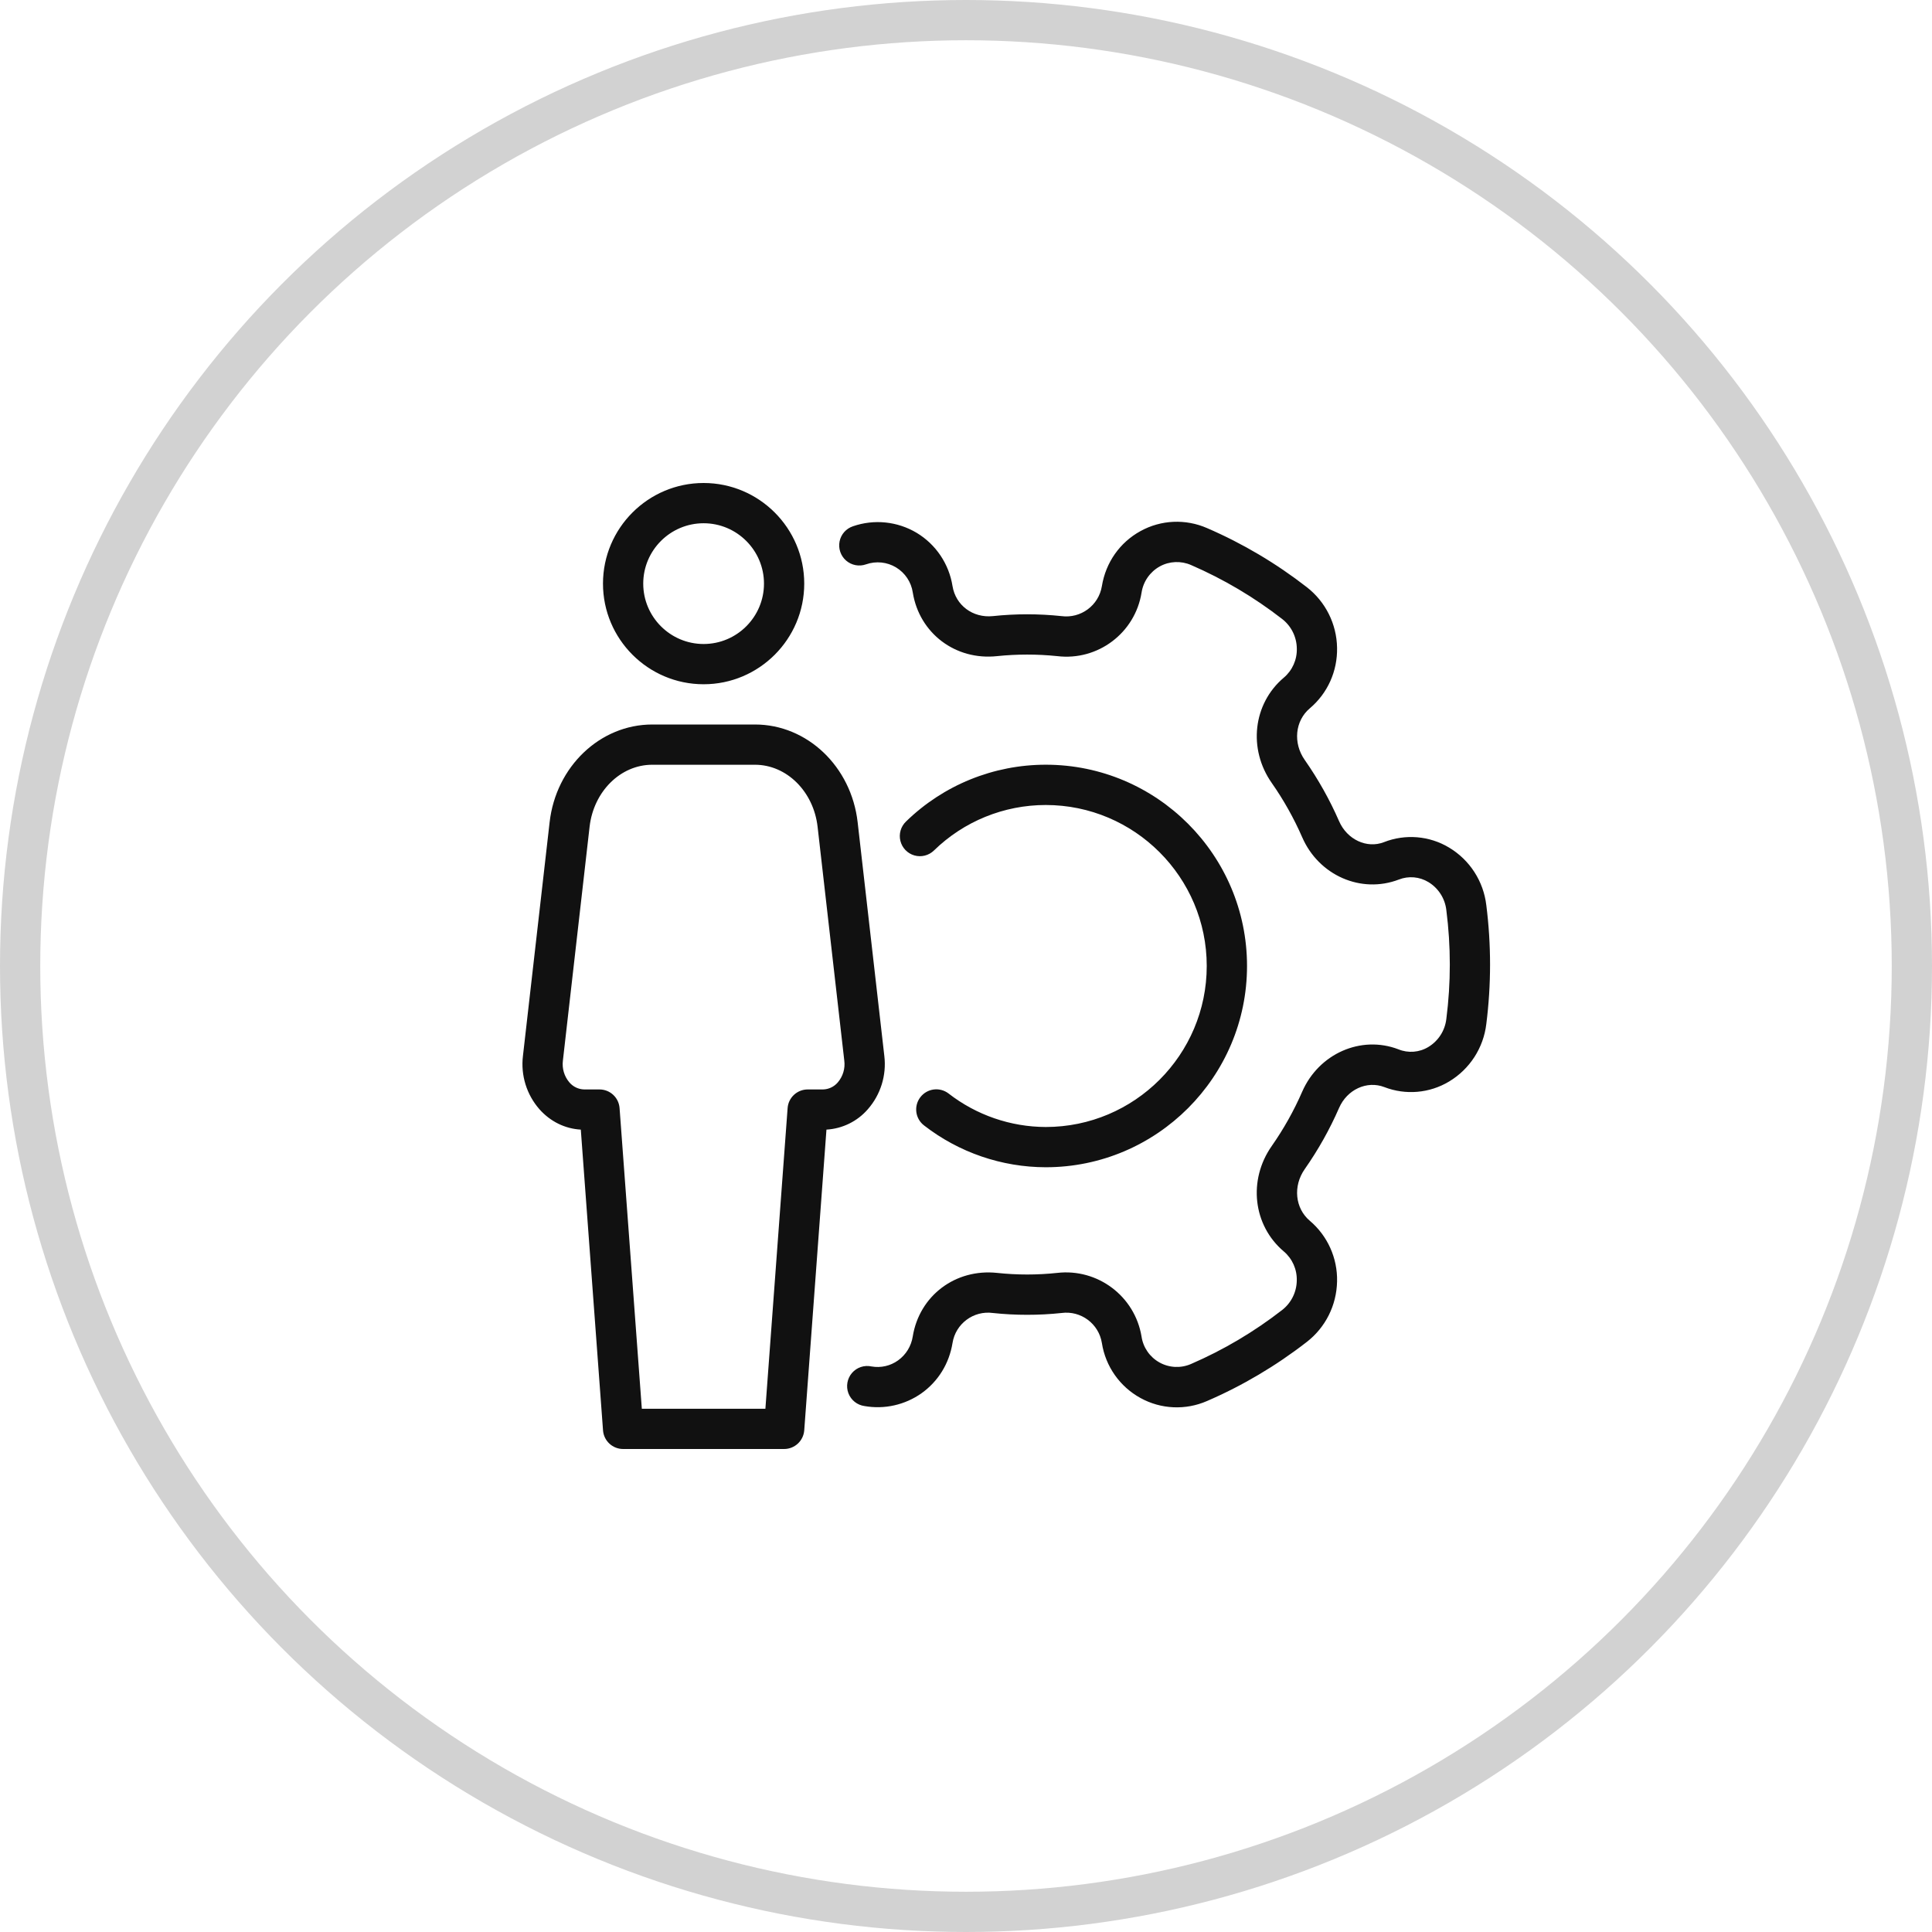
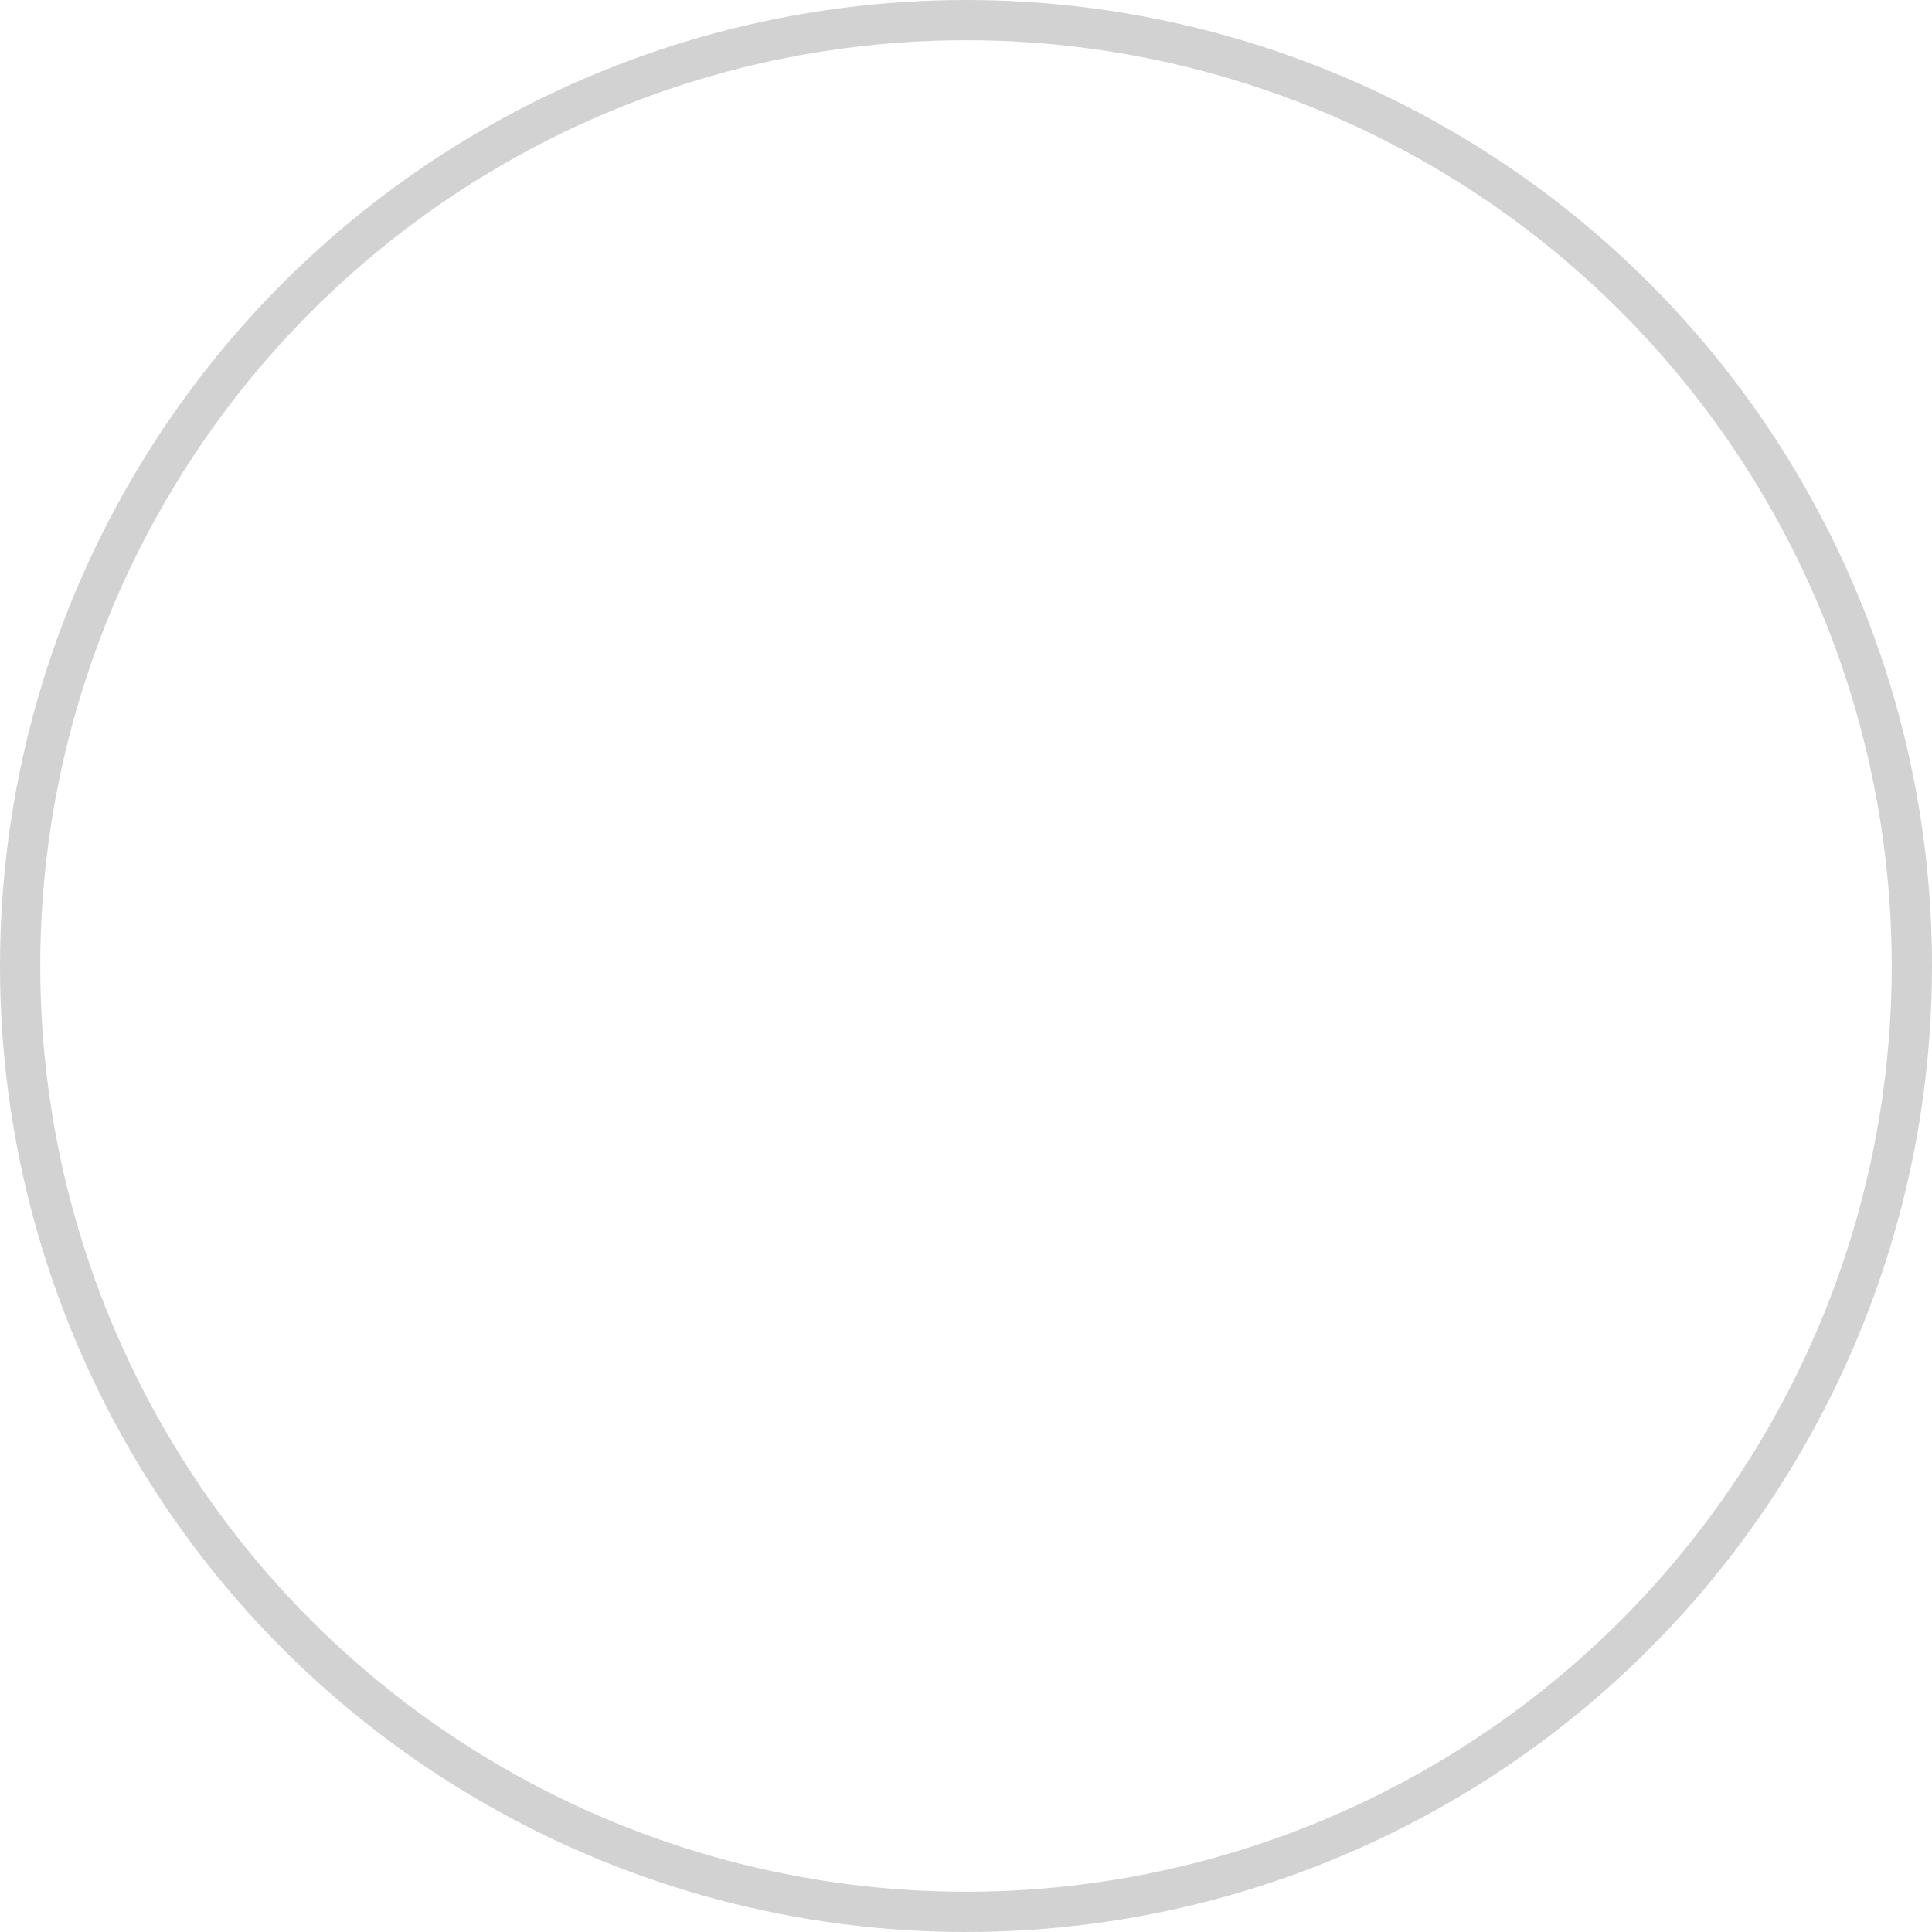
<svg xmlns="http://www.w3.org/2000/svg" width="48px" height="48px" viewBox="0 0 48 48" version="1.1">
  <title>2F0ABBA7-D4D0-484F-9583-D2F82AE5FAA1</title>
  <g id="Diseño" stroke="none" stroke-width="1" fill="none" fill-rule="evenodd">
    <g id="D_submenu_default+hover" transform="translate(-824, -16)">
      <g id="Group-9">
        <g id="Group" transform="translate(824, 16)">
          <g id="icon/perks/horario-flexible">
            <g id="icon+circle">
              <circle id="container" stroke="#D2D2D2" cx="24" cy="24" r="23.5" />
              <g id="User-Settings" transform="translate(12, 12)" fill="#111111" fill-rule="nonzero">
-                 <path d="M5.481,5 C6.86,5 7.981,3.878 7.981,2.5 C7.981,1.122 6.86,0 5.481,0 C4.102,0 2.981,1.122 2.981,2.5 C2.981,3.878 4.102,5 5.481,5 Z M5.481,1 C6.308,1 6.981,1.673 6.981,2.5 C6.981,3.327 6.308,4 5.481,4 C4.654,4 3.981,3.327 3.981,2.5 C3.981,1.673 4.654,1 5.481,1 Z M24.927,10.489 C24.857,9.895 24.517,9.367 24.004,9.059 C23.515,8.764 22.916,8.714 22.384,8.923 C21.959,9.089 21.468,8.859 21.269,8.402 C21.036,7.868 20.75,7.359 20.416,6.881 C20.12,6.46 20.175,5.909 20.541,5.599 C20.984,5.225 21.231,4.676 21.219,4.091 C21.209,3.502 20.932,2.949 20.467,2.588 C19.706,1.996 18.873,1.502 17.988,1.12 C17.455,0.887 16.844,0.914 16.335,1.195 C15.821,1.477 15.472,1.975 15.376,2.562 C15.298,3.041 14.853,3.371 14.372,3.307 C13.806,3.247 13.234,3.247 12.668,3.307 C12.171,3.358 11.743,3.04 11.665,2.561 C11.578,2.011 11.253,1.527 10.776,1.239 C10.298,0.953 9.718,0.893 9.192,1.075 C9.021,1.132 8.894,1.275 8.859,1.452 C8.824,1.628 8.886,1.81 9.022,1.928 C9.158,2.045 9.346,2.081 9.516,2.021 C9.764,1.934 10.038,1.962 10.262,2.097 C10.487,2.233 10.64,2.462 10.678,2.722 C10.842,3.733 11.738,4.414 12.774,4.301 C13.27,4.25 13.769,4.25 14.265,4.301 C15.275,4.424 16.201,3.727 16.362,2.722 C16.404,2.447 16.572,2.207 16.815,2.072 C17.054,1.941 17.341,1.929 17.591,2.038 C18.399,2.388 19.159,2.838 19.854,3.378 C20.081,3.554 20.215,3.824 20.219,4.111 C20.227,4.389 20.109,4.655 19.897,4.835 C19.131,5.481 19.002,6.608 19.598,7.455 C19.892,7.875 20.146,8.328 20.353,8.802 C20.766,9.75 21.816,10.211 22.754,9.852 C22.996,9.757 23.268,9.781 23.49,9.916 C23.738,10.067 23.902,10.325 23.934,10.613 C24.049,11.51 24.049,12.417 23.934,13.314 C23.901,13.602 23.738,13.859 23.49,14.01 C23.265,14.148 22.987,14.17 22.743,14.07 C21.813,13.714 20.765,14.177 20.352,15.124 C20.146,15.597 19.893,16.048 19.597,16.471 C19.002,17.318 19.13,18.445 19.896,19.092 C20.108,19.272 20.226,19.538 20.218,19.815 C20.214,20.102 20.08,20.372 19.853,20.548 C19.154,21.091 18.393,21.541 17.59,21.888 C17.337,21.998 17.048,21.984 16.807,21.85 C16.566,21.716 16.401,21.478 16.361,21.205 C16.195,20.204 15.273,19.509 14.265,19.625 C13.769,19.678 13.27,19.678 12.774,19.625 C11.736,19.514 10.841,20.193 10.677,21.204 C10.64,21.443 10.509,21.658 10.312,21.799 C10.121,21.936 9.883,21.99 9.652,21.949 C9.473,21.91 9.287,21.972 9.167,22.111 C9.048,22.25 9.014,22.443 9.078,22.614 C9.143,22.786 9.297,22.908 9.478,22.933 C9.973,23.02 10.481,22.906 10.892,22.617 C11.308,22.322 11.582,21.878 11.665,21.367 C11.741,20.887 12.187,20.555 12.669,20.621 C13.23,20.681 13.811,20.681 14.373,20.621 C14.854,20.556 15.299,20.887 15.376,21.367 C15.466,21.946 15.821,22.451 16.335,22.733 C16.844,23.014 17.455,23.041 17.988,22.808 C18.868,22.428 19.702,21.934 20.467,21.34 C20.933,20.978 21.207,20.43 21.219,19.837 C21.233,19.258 20.983,18.703 20.541,18.329 C20.175,18.019 20.12,17.467 20.416,17.046 C20.748,16.572 21.036,16.061 21.269,15.526 C21.468,15.07 21.959,14.841 22.395,15.009 C22.924,15.213 23.518,15.162 24.004,14.869 C24.516,14.561 24.857,14.034 24.927,13.44 C25.051,12.46 25.051,11.469 24.927,10.489 L24.927,10.489 Z M9.971,14.237 L9.308,8.429 C9.151,7.044 8.054,6 6.758,6 L4.205,6 C2.909,6 1.812,7.045 1.655,8.429 L0.992,14.237 C0.935,14.716 1.084,15.197 1.403,15.56 C1.675,15.865 2.037,16.043 2.43,16.065 L2.982,23.537 C3.001,23.798 3.219,24 3.481,24 L7.481,24 C7.743,24 7.961,23.798 7.981,23.537 L8.533,16.065 C8.929,16.042 9.3,15.86 9.56,15.56 C9.879,15.197 10.028,14.716 9.971,14.237 L9.971,14.237 Z M8.813,14.894 C8.721,15.001 8.588,15.064 8.447,15.067 L8.067,15.067 C7.805,15.067 7.587,15.269 7.568,15.53 L7.016,23 L3.946,23 L3.393,15.53 C3.374,15.269 3.156,15.067 2.894,15.067 L2.514,15.067 C2.373,15.064 2.24,15.001 2.148,14.894 C2.019,14.744 1.96,14.546 1.985,14.35 L2.648,8.542 C2.748,7.663 3.417,7 4.204,7 L6.757,7 C7.544,7 8.213,7.663 8.313,8.542 L8.976,14.35 C9.002,14.546 8.942,14.744 8.813,14.894 Z M13.981,16 C13.106,15.997 12.257,15.704 11.566,15.167 C11.346,14.999 11.033,15.041 10.865,15.261 C10.697,15.481 10.739,15.794 10.959,15.962 C11.824,16.633 12.887,16.998 13.981,17 C16.738,17 18.982,14.756 18.982,11.999 C18.982,9.242 16.739,6.999 13.982,6.999 C12.684,6.999 11.438,7.505 10.509,8.411 C10.38,8.535 10.327,8.719 10.37,8.892 C10.413,9.066 10.546,9.204 10.718,9.253 C10.89,9.302 11.076,9.255 11.204,9.13 C11.947,8.405 12.943,8 13.981,8 C16.187,8 17.981,9.794 17.981,12 C17.981,14.206 16.187,16 13.981,16 L13.981,16 Z" id="Shape" />
-               </g>
+                 </g>
            </g>
          </g>
        </g>
      </g>
    </g>
  </g>
</svg>